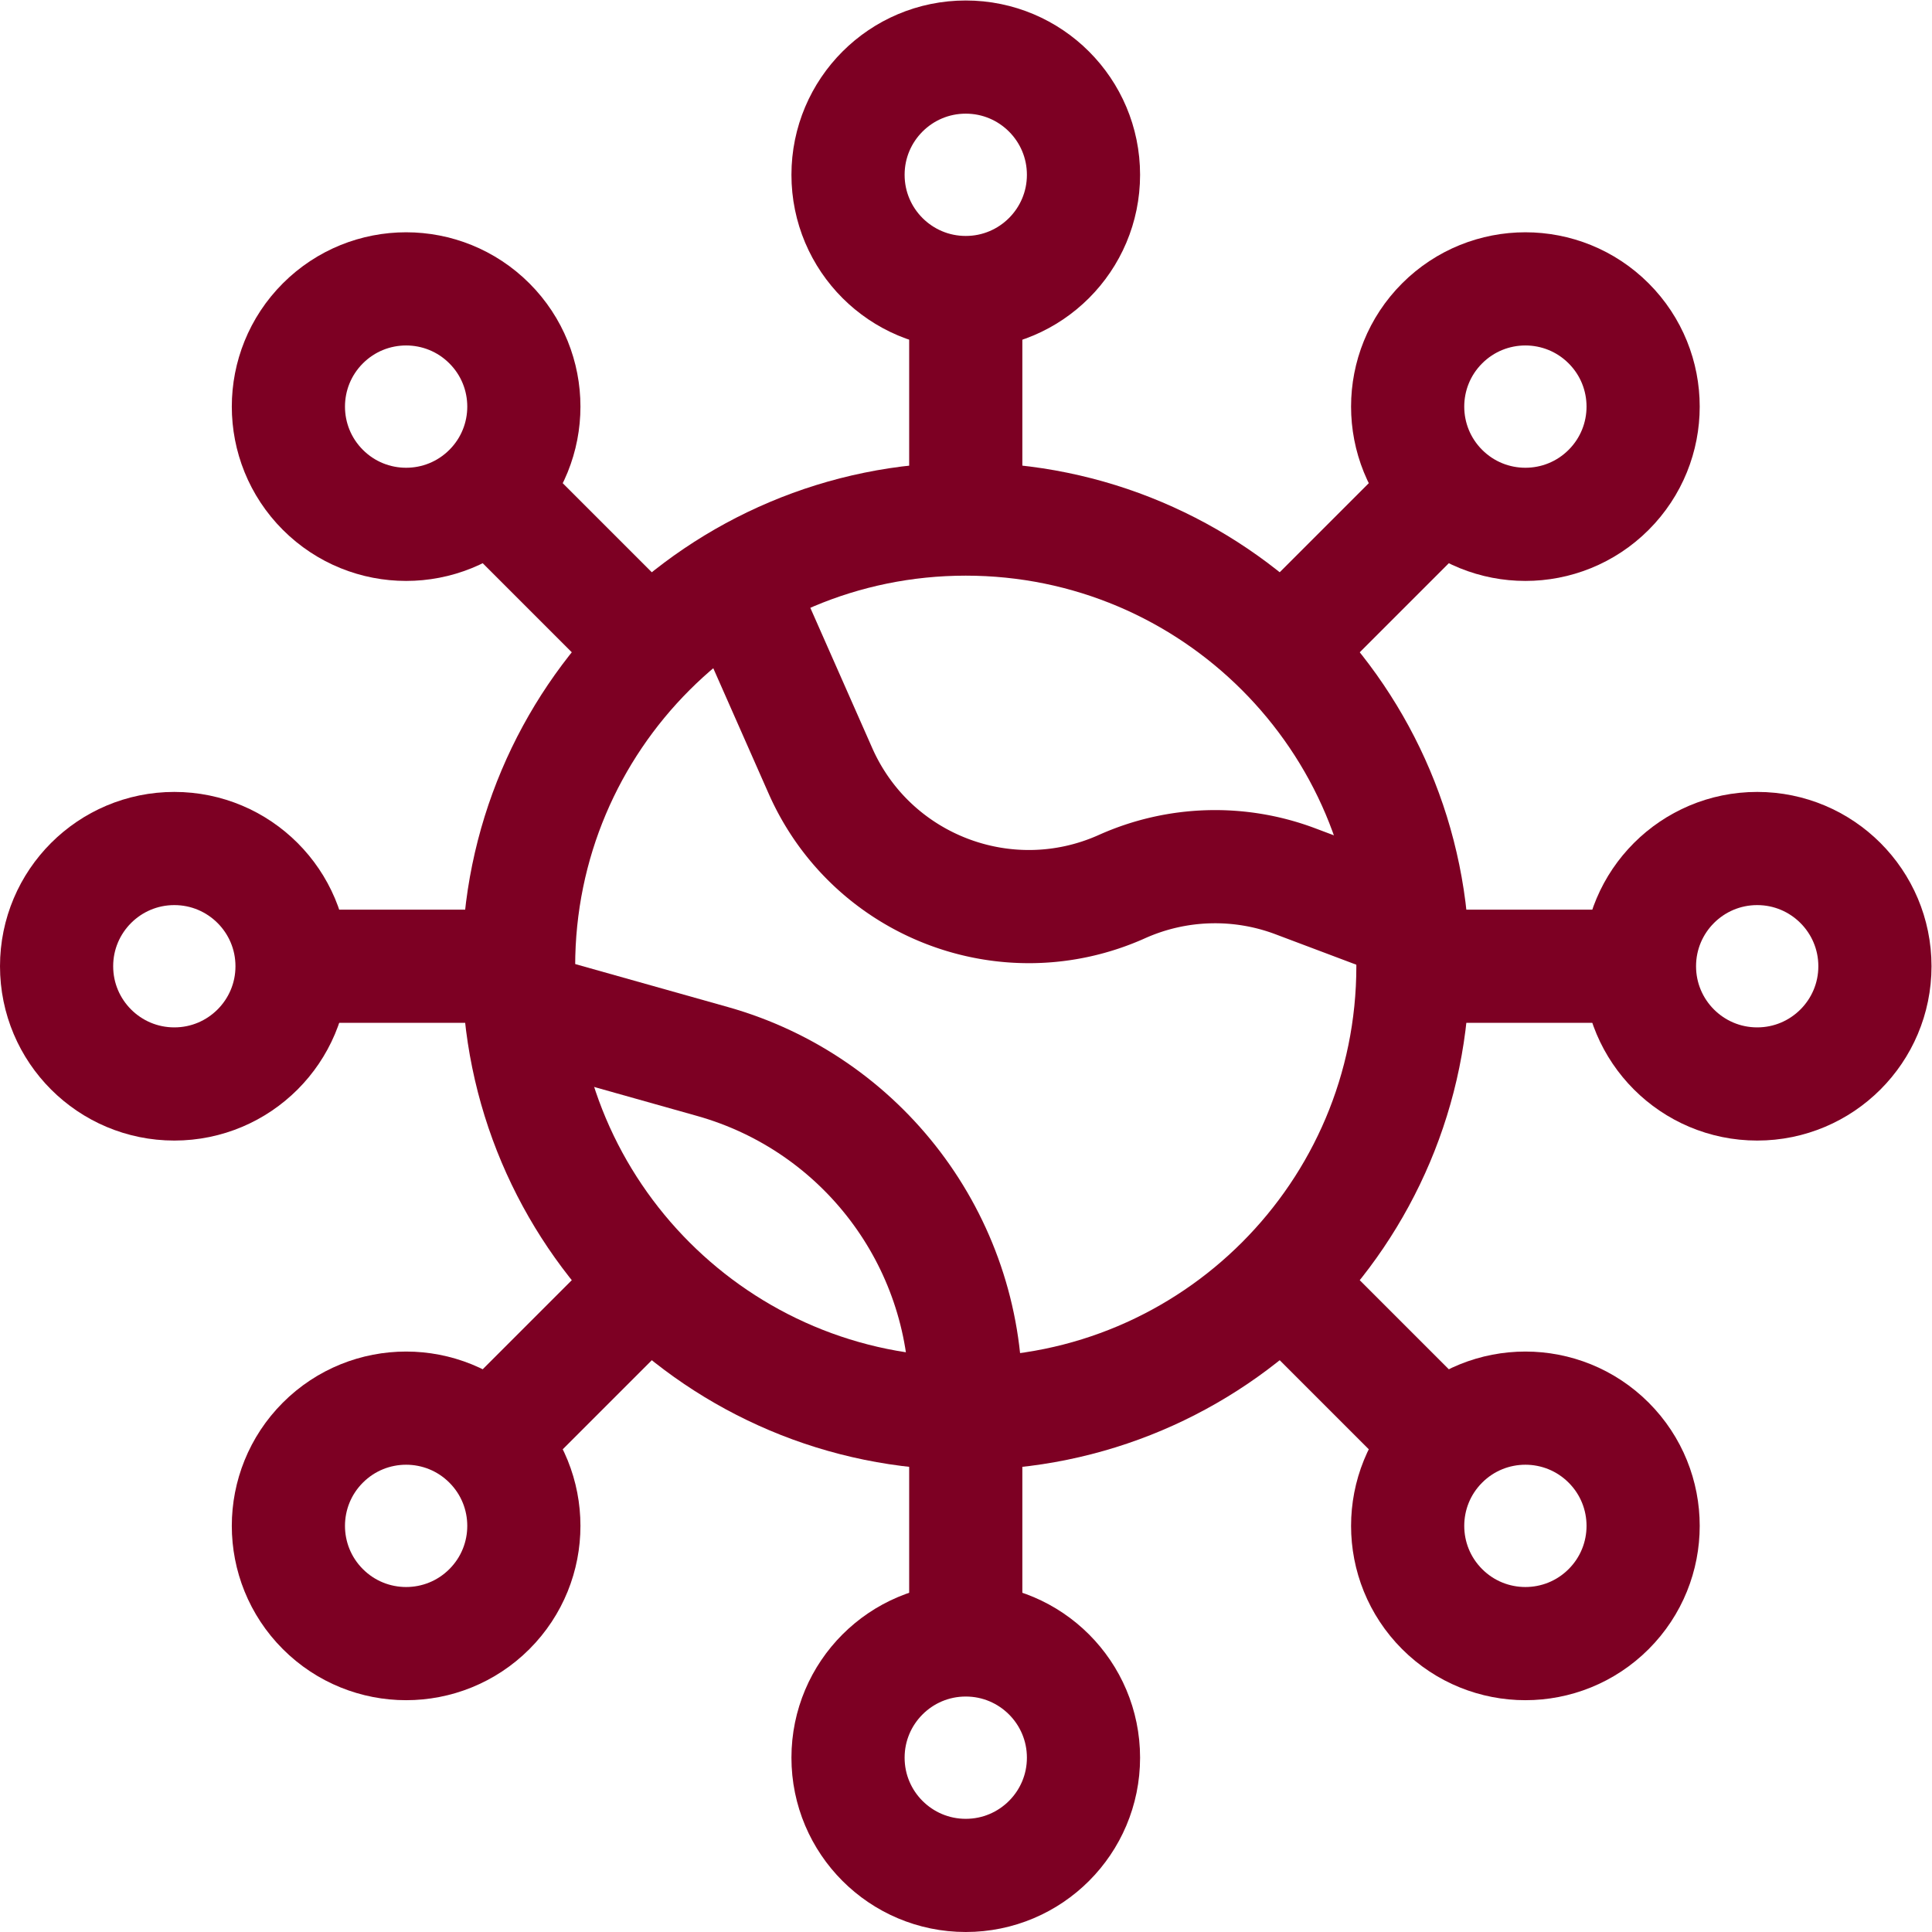
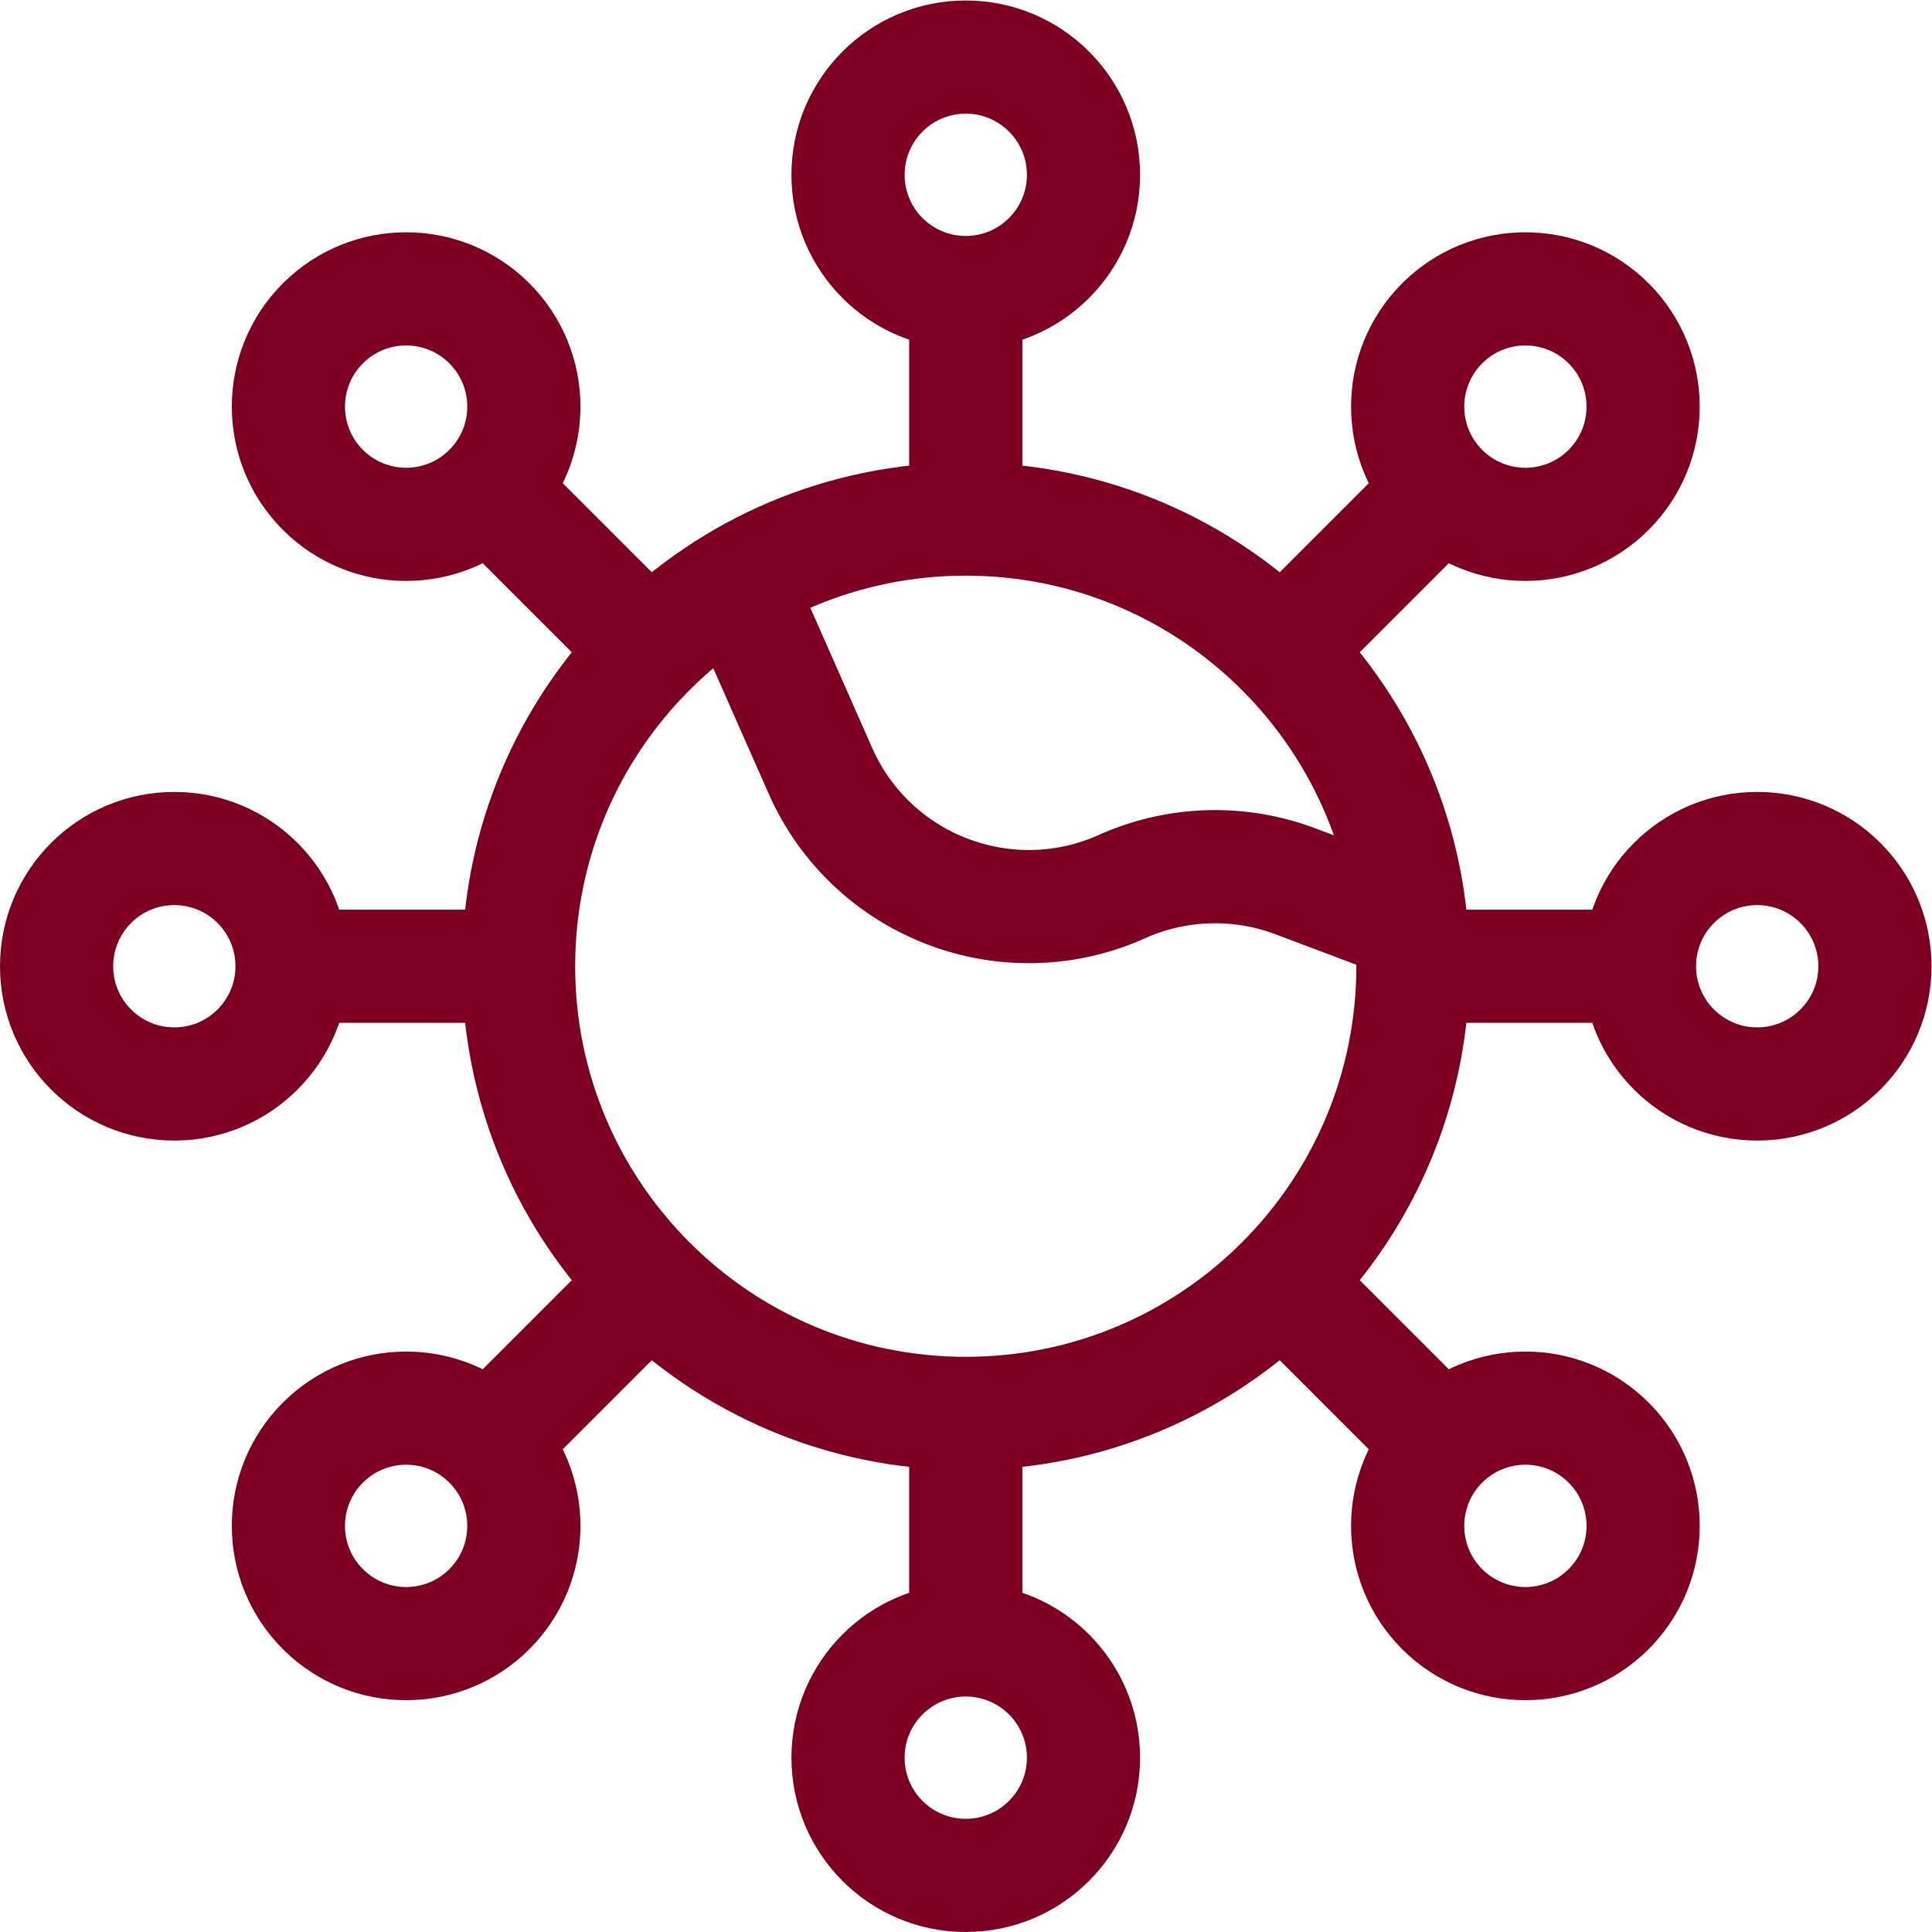
<svg xmlns="http://www.w3.org/2000/svg" version="1.1" width="512" height="512" x="0" y="0" viewBox="0 0 682.667 682.667" style="enable-background:new 0 0 512 512" xml:space="preserve">
  <g>
    <defs>
      <clipPath id="a">
        <path d="M0 512h512V0H0Z" fill="#7d0023" opacity="1" data-original="#000000" />
      </clipPath>
    </defs>
    <g clip-path="url(#a)" transform="matrix(1.333 0 0 -1.333 0 682.667)">
      <path d="M0 0c0-17.235-13.973-31.208-31.208-31.208S-62.416-17.235-62.416 0s13.973 31.208 31.208 31.208S0 17.235 0 0Z" style="stroke-width:30;stroke-linecap:butt;stroke-linejoin:miter;stroke-miterlimit:10;stroke-dasharray:none;stroke-opacity:1" transform="translate(287.208 46.208)" fill="none" stroke="#7d0023" stroke-width="30" stroke-linecap="butt" stroke-linejoin="miter" stroke-miterlimit="10" stroke-dasharray="none" stroke-opacity="" data-original="#000000" opacity="1" />
      <path d="M0 0c0-17.235-13.973-31.208-31.208-31.208S-62.416-17.235-62.416 0s13.973 31.208 31.208 31.208S0 17.235 0 0Z" style="stroke-width:30;stroke-linecap:butt;stroke-linejoin:miter;stroke-miterlimit:10;stroke-dasharray:none;stroke-opacity:1" transform="translate(287.208 465.792)" fill="none" stroke="#7d0023" stroke-width="30" stroke-linecap="butt" stroke-linejoin="miter" stroke-miterlimit="10" stroke-dasharray="none" stroke-opacity="" data-original="#000000" opacity="1" />
      <path d="M0 0c12.188-12.188 12.188-31.947 0-44.135-12.188-12.187-31.947-12.187-44.135 0-12.187 12.188-12.187 31.947 0 44.135C-31.947 12.188-12.188 12.188 0 0Z" style="stroke-width:30;stroke-linecap:butt;stroke-linejoin:miter;stroke-miterlimit:10;stroke-dasharray:none;stroke-opacity:1" transform="translate(426.413 129.722)" fill="none" stroke="#7d0023" stroke-width="30" stroke-linecap="butt" stroke-linejoin="miter" stroke-miterlimit="10" stroke-dasharray="none" stroke-opacity="" data-original="#000000" opacity="1" />
      <path d="M0 0c12.188-12.188 12.188-31.947 0-44.135-12.188-12.187-31.947-12.187-44.135 0-12.187 12.188-12.187 31.947 0 44.135C-31.947 12.188-12.188 12.188 0 0Z" style="stroke-width:30;stroke-linecap:butt;stroke-linejoin:miter;stroke-miterlimit:10;stroke-dasharray:none;stroke-opacity:1" transform="translate(129.722 426.413)" fill="none" stroke="#7d0023" stroke-width="30" stroke-linecap="butt" stroke-linejoin="miter" stroke-miterlimit="10" stroke-dasharray="none" stroke-opacity="" data-original="#000000" opacity="1" />
      <path d="M0 0c17.235 0 31.208-13.973 31.208-31.208S17.235-62.416 0-62.416s-31.208 13.973-31.208 31.208S-17.235 0 0 0Z" style="stroke-width:30;stroke-linecap:butt;stroke-linejoin:miter;stroke-miterlimit:10;stroke-dasharray:none;stroke-opacity:1" transform="translate(465.792 287.208)" fill="none" stroke="#7d0023" stroke-width="30" stroke-linecap="butt" stroke-linejoin="miter" stroke-miterlimit="10" stroke-dasharray="none" stroke-opacity="" data-original="#000000" opacity="1" />
      <path d="M0 0c17.235 0 31.208-13.973 31.208-31.208S17.235-62.416 0-62.416s-31.208 13.973-31.208 31.208S-17.235 0 0 0Z" style="stroke-width:30;stroke-linecap:butt;stroke-linejoin:miter;stroke-miterlimit:10;stroke-dasharray:none;stroke-opacity:1" transform="translate(46.208 287.208)" fill="none" stroke="#7d0023" stroke-width="30" stroke-linecap="butt" stroke-linejoin="miter" stroke-miterlimit="10" stroke-dasharray="none" stroke-opacity="" data-original="#000000" opacity="1" />
      <path d="M0 0c12.188 12.188 31.947 12.188 44.135 0 12.187-12.188 12.187-31.947 0-44.135-12.188-12.187-31.947-12.187-44.135 0C-12.188-31.947-12.188-12.188 0 0Z" style="stroke-width:30;stroke-linecap:butt;stroke-linejoin:miter;stroke-miterlimit:10;stroke-dasharray:none;stroke-opacity:1" transform="translate(382.278 426.413)" fill="none" stroke="#7d0023" stroke-width="30" stroke-linecap="butt" stroke-linejoin="miter" stroke-miterlimit="10" stroke-dasharray="none" stroke-opacity="" data-original="#000000" opacity="1" />
      <path d="M0 0c12.188 12.188 31.947 12.188 44.135 0 12.187-12.188 12.187-31.947 0-44.135-12.188-12.187-31.947-12.187-44.135 0C-12.188-31.947-12.188-12.188 0 0Z" style="stroke-width:30;stroke-linecap:butt;stroke-linejoin:miter;stroke-miterlimit:10;stroke-dasharray:none;stroke-opacity:1" transform="translate(85.587 129.722)" fill="none" stroke="#7d0023" stroke-width="30" stroke-linecap="butt" stroke-linejoin="miter" stroke-miterlimit="10" stroke-dasharray="none" stroke-opacity="" data-original="#000000" opacity="1" />
      <path d="M0 0c0-65.466-53.07-118.536-118.536-118.536-65.466 0-118.536 53.07-118.536 118.536 0 65.466 53.07 118.536 118.536 118.536C-53.07 118.536 0 65.466 0 0Z" style="stroke-width:30;stroke-linecap:butt;stroke-linejoin:miter;stroke-miterlimit:10;stroke-dasharray:none;stroke-opacity:1" transform="translate(374.536 256)" fill="none" stroke="#7d0023" stroke-width="30" stroke-linecap="butt" stroke-linejoin="miter" stroke-miterlimit="10" stroke-dasharray="none" stroke-opacity="" data-original="#000000" opacity="1" />
      <path d="m0 0 22.104-50.061c13.521-30.624 49.379-44.4 79.927-30.706a60.374 60.374 0 0 0 45.977 1.408l30.659-11.548" style="stroke-width:30;stroke-linecap:butt;stroke-linejoin:miter;stroke-miterlimit:10;stroke-dasharray:none;stroke-opacity:1" transform="translate(195.368 357.877)" fill="none" stroke="#7d0023" stroke-width="30" stroke-linecap="butt" stroke-linejoin="miter" stroke-miterlimit="10" stroke-dasharray="none" stroke-opacity="" data-original="#000000" opacity="1" />
-       <path d="m0 0 50.899-14.325C90.607-25.5 118.04-61.718 118.04-102.969v-4.645" style="stroke-width:30;stroke-linecap:butt;stroke-linejoin:miter;stroke-miterlimit:10;stroke-dasharray:none;stroke-opacity:1" transform="translate(137.96 245.08)" fill="none" stroke="#7d0023" stroke-width="30" stroke-linecap="butt" stroke-linejoin="miter" stroke-miterlimit="10" stroke-dasharray="none" stroke-opacity="" data-original="#000000" opacity="1" />
      <path d="M0 0v-60.048" style="stroke-width:30;stroke-linecap:butt;stroke-linejoin:miter;stroke-miterlimit:10;stroke-dasharray:none;stroke-opacity:1" transform="translate(256 434.584)" fill="none" stroke="#7d0023" stroke-width="30" stroke-linecap="butt" stroke-linejoin="miter" stroke-miterlimit="10" stroke-dasharray="none" stroke-opacity="" data-original="#000000" opacity="1" />
      <path d="m0 0-42.461-42.461" style="stroke-width:30;stroke-linecap:butt;stroke-linejoin:miter;stroke-miterlimit:10;stroke-dasharray:none;stroke-opacity:1" transform="translate(382.278 382.278)" fill="none" stroke="#7d0023" stroke-width="30" stroke-linecap="butt" stroke-linejoin="miter" stroke-miterlimit="10" stroke-dasharray="none" stroke-opacity="" data-original="#000000" opacity="1" />
      <path d="M0 0h-60.048" style="stroke-width:30;stroke-linecap:butt;stroke-linejoin:miter;stroke-miterlimit:10;stroke-dasharray:none;stroke-opacity:1" transform="translate(434.584 256)" fill="none" stroke="#7d0023" stroke-width="30" stroke-linecap="butt" stroke-linejoin="miter" stroke-miterlimit="10" stroke-dasharray="none" stroke-opacity="" data-original="#000000" opacity="1" />
      <path d="m0 0-42.461 42.461" style="stroke-width:30;stroke-linecap:butt;stroke-linejoin:miter;stroke-miterlimit:10;stroke-dasharray:none;stroke-opacity:1" transform="translate(382.278 129.722)" fill="none" stroke="#7d0023" stroke-width="30" stroke-linecap="butt" stroke-linejoin="miter" stroke-miterlimit="10" stroke-dasharray="none" stroke-opacity="" data-original="#000000" opacity="1" />
      <path d="M0 0v60.048" style="stroke-width:30;stroke-linecap:butt;stroke-linejoin:miter;stroke-miterlimit:10;stroke-dasharray:none;stroke-opacity:1" transform="translate(256 77.416)" fill="none" stroke="#7d0023" stroke-width="30" stroke-linecap="butt" stroke-linejoin="miter" stroke-miterlimit="10" stroke-dasharray="none" stroke-opacity="" data-original="#000000" opacity="1" />
      <path d="m0 0 42.461 42.461" style="stroke-width:30;stroke-linecap:butt;stroke-linejoin:miter;stroke-miterlimit:10;stroke-dasharray:none;stroke-opacity:1" transform="translate(129.722 129.722)" fill="none" stroke="#7d0023" stroke-width="30" stroke-linecap="butt" stroke-linejoin="miter" stroke-miterlimit="10" stroke-dasharray="none" stroke-opacity="" data-original="#000000" opacity="1" />
      <path d="M0 0h60.048" style="stroke-width:30;stroke-linecap:butt;stroke-linejoin:miter;stroke-miterlimit:10;stroke-dasharray:none;stroke-opacity:1" transform="translate(77.416 256)" fill="none" stroke="#7d0023" stroke-width="30" stroke-linecap="butt" stroke-linejoin="miter" stroke-miterlimit="10" stroke-dasharray="none" stroke-opacity="" data-original="#000000" opacity="1" />
      <path d="m0 0 42.461-42.461" style="stroke-width:30;stroke-linecap:butt;stroke-linejoin:miter;stroke-miterlimit:10;stroke-dasharray:none;stroke-opacity:1" transform="translate(129.722 382.278)" fill="none" stroke="#7d0023" stroke-width="30" stroke-linecap="butt" stroke-linejoin="miter" stroke-miterlimit="10" stroke-dasharray="none" stroke-opacity="" data-original="#000000" opacity="1" />
    </g>
  </g>
</svg>